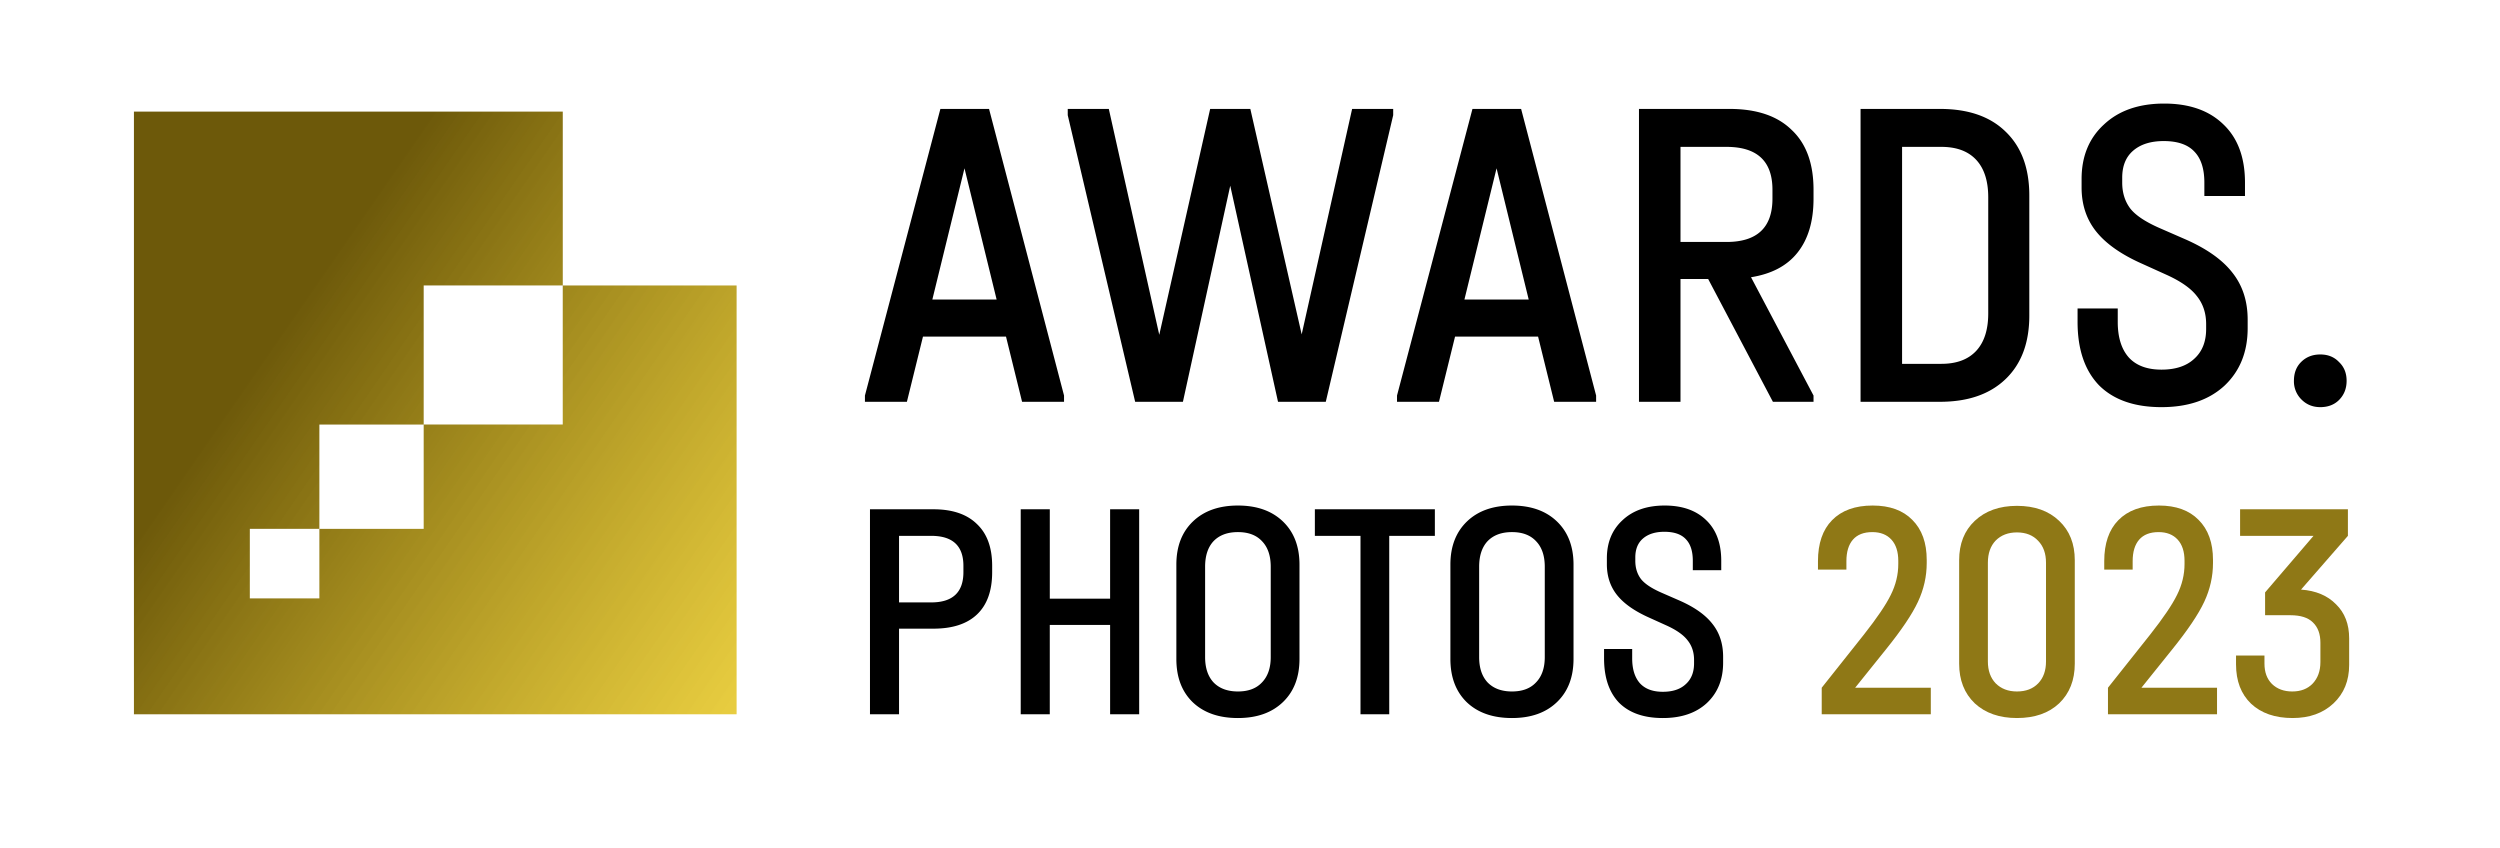
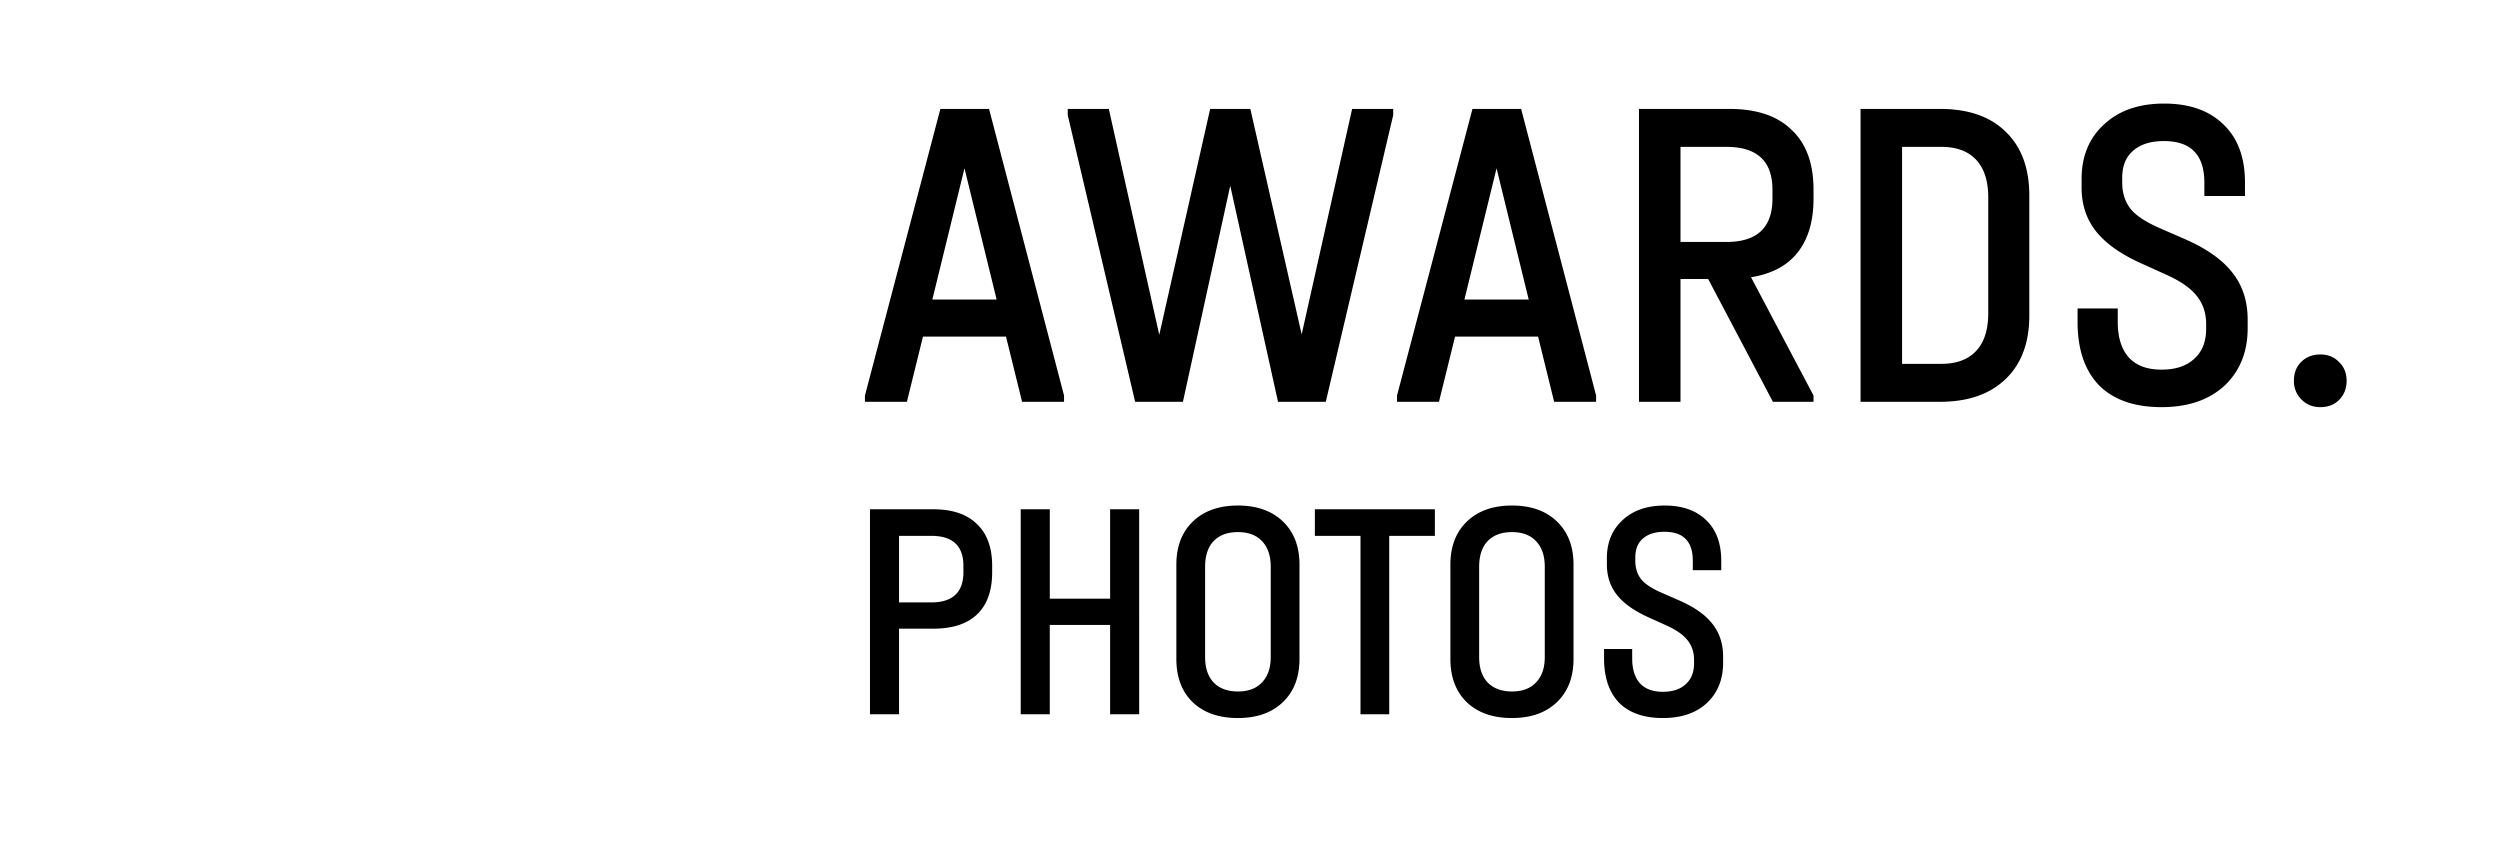
<svg xmlns="http://www.w3.org/2000/svg" width="112" height="38" fill="none">
  <path d="M47.669 17.72V18h-1.88l-.72-2.92h-3.72l-.72 2.92h-1.88v-.28l3.38-12.84h2.18l3.36 12.84Zm-3.02-4.3-1.44-5.88-1.44 5.88h2.88Zm17.766-8.54v.28L59.395 18h-2.14l-2.14-9.68-2.12 9.68h-2.14l-3.02-12.84v-.28h1.84L51.935 15l2.28-10.12h1.8l2.3 10.1 2.26-10.1h1.84Zm9.091 12.84V18h-1.88l-.72-2.92h-3.72l-.72 2.92h-1.88v-.28l3.38-12.84h2.18l3.36 12.84Zm-3.02-4.3-1.44-5.88-1.44 5.88h2.88Zm12.76-4.52c0 1.013-.24 1.82-.72 2.42-.466.587-1.16.953-2.08 1.1l2.8 5.3V18h-1.82l-2.9-5.5h-1.24V18h-1.86V4.88h4.06c1.214 0 2.14.313 2.78.94.654.613.98 1.507.98 2.68v.4Zm-1.84-.4c0-1.28-.686-1.92-2.06-1.92h-2.06v4.26h2.06c1.374 0 2.06-.647 2.06-1.94v-.4Zm7.507-3.62c1.267 0 2.247.34 2.94 1.02.707.68 1.06 1.633 1.06 2.86v5.38c0 1.213-.353 2.16-1.06 2.84-.706.68-1.686 1.02-2.94 1.02h-3.56V4.88h3.56Zm.06 11.42c.68 0 1.2-.193 1.56-.58.36-.387.54-.947.54-1.68v-5.2c0-.733-.18-1.293-.54-1.68-.36-.387-.88-.58-1.56-.58h-1.76v9.72h1.76Zm9.862 1.94c-1.214 0-2.147-.327-2.8-.98-.64-.667-.96-1.613-.96-2.84v-.6h1.8v.6c0 .693.166 1.227.5 1.6.333.36.82.54 1.46.54.626 0 1.113-.16 1.46-.48.36-.32.54-.767.54-1.34v-.22c0-.493-.14-.913-.42-1.26-.267-.347-.727-.667-1.38-.96l-1.06-.48c-.934-.413-1.62-.893-2.06-1.44-.44-.547-.66-1.207-.66-1.98v-.38c0-1.013.333-1.827 1-2.44.666-.627 1.566-.94 2.7-.94 1.133 0 2.02.313 2.66.94.64.613.96 1.48.96 2.6v.6h-1.82v-.6c0-.613-.147-1.073-.44-1.38-.294-.32-.754-.48-1.38-.48-.587 0-1.047.147-1.38.44-.32.28-.48.68-.48 1.2v.22c0 .453.12.84.36 1.16.24.307.68.6 1.32.88l1.1.48c.986.427 1.706.933 2.16 1.52.453.573.68 1.273.68 2.1v.38c0 1.067-.347 1.927-1.04 2.58-.694.64-1.634.96-2.82.96Zm7.113 0c-.334 0-.614-.113-.84-.34a1.14 1.14 0 0 1-.34-.84c0-.347.106-.627.32-.84.226-.227.513-.34.86-.34.346 0 .626.113.84.34.226.213.34.493.34.84s-.114.633-.34.86c-.214.213-.494.32-.84.32ZM41.817 22.816c.85 0 1.498.22 1.946.658.457.43.686 1.055.686 1.876v.28c0 .83-.224 1.46-.672 1.89-.448.43-1.102.644-1.96.644h-1.54V32h-1.302v-9.184h2.842Zm-.098 4.172c.961 0 1.442-.453 1.442-1.358v-.28c0-.896-.48-1.344-1.442-1.344h-1.442v2.982h1.442Zm5.312-4.172v4.004h2.702v-4.004h1.302V32h-1.302v-4.004H47.03V32h-1.302v-9.184h1.302Zm8.428 9.352c-.85 0-1.521-.233-2.016-.7-.495-.476-.742-1.125-.742-1.946v-4.228c0-.812.247-1.456.742-1.932s1.167-.714 2.016-.714c.85 0 1.521.238 2.016.714.495.476.742 1.12.742 1.932v4.228c0 .812-.247 1.456-.742 1.932s-1.167.714-2.016.714Zm0-1.19c.467 0 .826-.135 1.078-.406.261-.27.392-.649.392-1.134v-4.046c0-.495-.13-.877-.392-1.148-.252-.27-.611-.406-1.078-.406-.467 0-.83.135-1.092.406-.252.27-.378.653-.378 1.148v4.046c0 .485.126.863.378 1.134.261.27.625.406 1.092.406Zm3.447-6.972v-1.19h5.376v1.19h-2.044V32H60.95v-7.994h-2.044Zm8.83 8.162c-.849 0-1.521-.233-2.016-.7-.494-.476-.742-1.125-.742-1.946v-4.228c0-.812.248-1.456.742-1.932.495-.476 1.167-.714 2.016-.714.85 0 1.522.238 2.016.714.495.476.742 1.12.742 1.932v4.228c0 .812-.247 1.456-.742 1.932-.494.476-1.166.714-2.016.714Zm0-1.19c.467 0 .826-.135 1.078-.406.262-.27.392-.649.392-1.134v-4.046c0-.495-.13-.877-.392-1.148-.252-.27-.611-.406-1.078-.406-.466 0-.83.135-1.092.406-.252.27-.378.653-.378 1.148v4.046c0 .485.126.863.378 1.134.262.27.626.406 1.092.406Zm6.758 1.19c-.849 0-1.502-.229-1.96-.686-.448-.467-.672-1.13-.672-1.988v-.42h1.26v.42c0 .485.117.859.35 1.12.234.252.574.378 1.022.378.44 0 .78-.112 1.022-.336.252-.224.378-.537.378-.938v-.154c0-.345-.098-.64-.294-.882-.186-.243-.508-.467-.966-.672l-.742-.336c-.653-.29-1.134-.625-1.442-1.008-.308-.383-.462-.845-.462-1.386v-.266c0-.71.234-1.279.7-1.708.467-.439 1.097-.658 1.89-.658.794 0 1.414.22 1.862.658.448.43.672 1.036.672 1.82v.42h-1.274v-.42c0-.43-.102-.751-.308-.966-.205-.224-.527-.336-.966-.336-.41 0-.732.103-.966.308-.224.196-.336.476-.336.84v.154c0 .317.084.588.252.812.168.215.476.42.924.616l.77.336c.691.299 1.195.653 1.512 1.064.318.401.476.891.476 1.47v.266c0 .747-.242 1.349-.728 1.806-.485.448-1.143.672-1.974.672Z" fill="#000" />
-   <path d="M86.5 30.81V32h-4.887v-1.19l1.89-2.38c.588-.747.99-1.34 1.204-1.778.224-.448.336-.91.336-1.386v-.14c0-.41-.103-.728-.308-.952-.205-.224-.49-.336-.854-.336-.383 0-.672.112-.868.336-.196.224-.294.546-.294.966v.378h-1.274v-.378c0-.793.21-1.405.63-1.834.43-.439 1.036-.658 1.82-.658.765 0 1.358.215 1.778.644.43.43.644 1.027.644 1.792v.14c0 .597-.13 1.176-.392 1.736-.261.56-.742 1.274-1.442 2.142l-1.372 1.708H86.5Zm3.86 1.358c-.785 0-1.415-.22-1.89-.658-.467-.448-.7-1.04-.7-1.778v-4.634c0-.737.233-1.325.7-1.764.475-.448 1.105-.672 1.89-.672.793 0 1.423.224 1.89.672.466.439.7 1.027.7 1.764v4.634c0 .737-.234 1.33-.7 1.778-.467.439-1.097.658-1.89.658Zm0-1.19c.4 0 .718-.121.951-.364.234-.243.35-.57.35-.98V25.21c0-.41-.116-.737-.35-.98-.233-.252-.55-.378-.952-.378-.392 0-.709.121-.952.364-.233.243-.35.574-.35.994v4.424c0 .41.117.737.35.98.243.243.56.364.952.364Zm8.963-.168V32h-4.886v-1.19l1.89-2.38c.588-.747.99-1.34 1.204-1.778.224-.448.336-.91.336-1.386v-.14c0-.41-.102-.728-.308-.952-.205-.224-.49-.336-.854-.336-.382 0-.672.112-.868.336-.196.224-.294.546-.294.966v.378H94.27v-.378c0-.793.21-1.405.63-1.834.43-.439 1.036-.658 1.82-.658.766 0 1.358.215 1.778.644.43.43.644 1.027.644 1.792v.14c0 .597-.13 1.176-.392 1.736-.261.56-.742 1.274-1.442 2.142l-1.372 1.708h3.388Zm3.763-4.396c.662.047 1.185.266 1.568.658.392.383.588.891.588 1.526v1.19c0 .71-.234 1.283-.7 1.722-.467.439-1.078.658-1.834.658-.784 0-1.405-.215-1.862-.644-.448-.43-.672-1.017-.672-1.764v-.392h1.274v.364c0 .383.112.686.336.91.233.224.536.336.91.336.382 0 .686-.117.91-.35.233-.243.35-.565.35-.966v-.868c0-.392-.112-.695-.336-.91-.215-.215-.551-.322-1.008-.322h-1.134V26.54l2.17-2.534h-3.29v-1.19h4.83v1.19l-2.1 2.408Z" fill="#8F7816" />
-   <path fill-rule="evenodd" clip-rule="evenodd" d="M6 5h19.212v7.789H33V32H6V5Zm19.211 7.788h-6.23v6.23h6.23v-6.23ZM14.308 19.02h4.673v4.673h-4.673v3.115h-3.116v-3.116h3.116V19.02Z" fill="url(#a)" />
  <defs>
    <linearGradient id="a" x1="10" y1="18.5" x2="37.5" y2="37.5" gradientUnits="userSpaceOnUse">
      <stop stop-color="#6D590A" />
      <stop offset="1" stop-color="gold" stop-opacity=".69" />
    </linearGradient>
  </defs>
</svg>